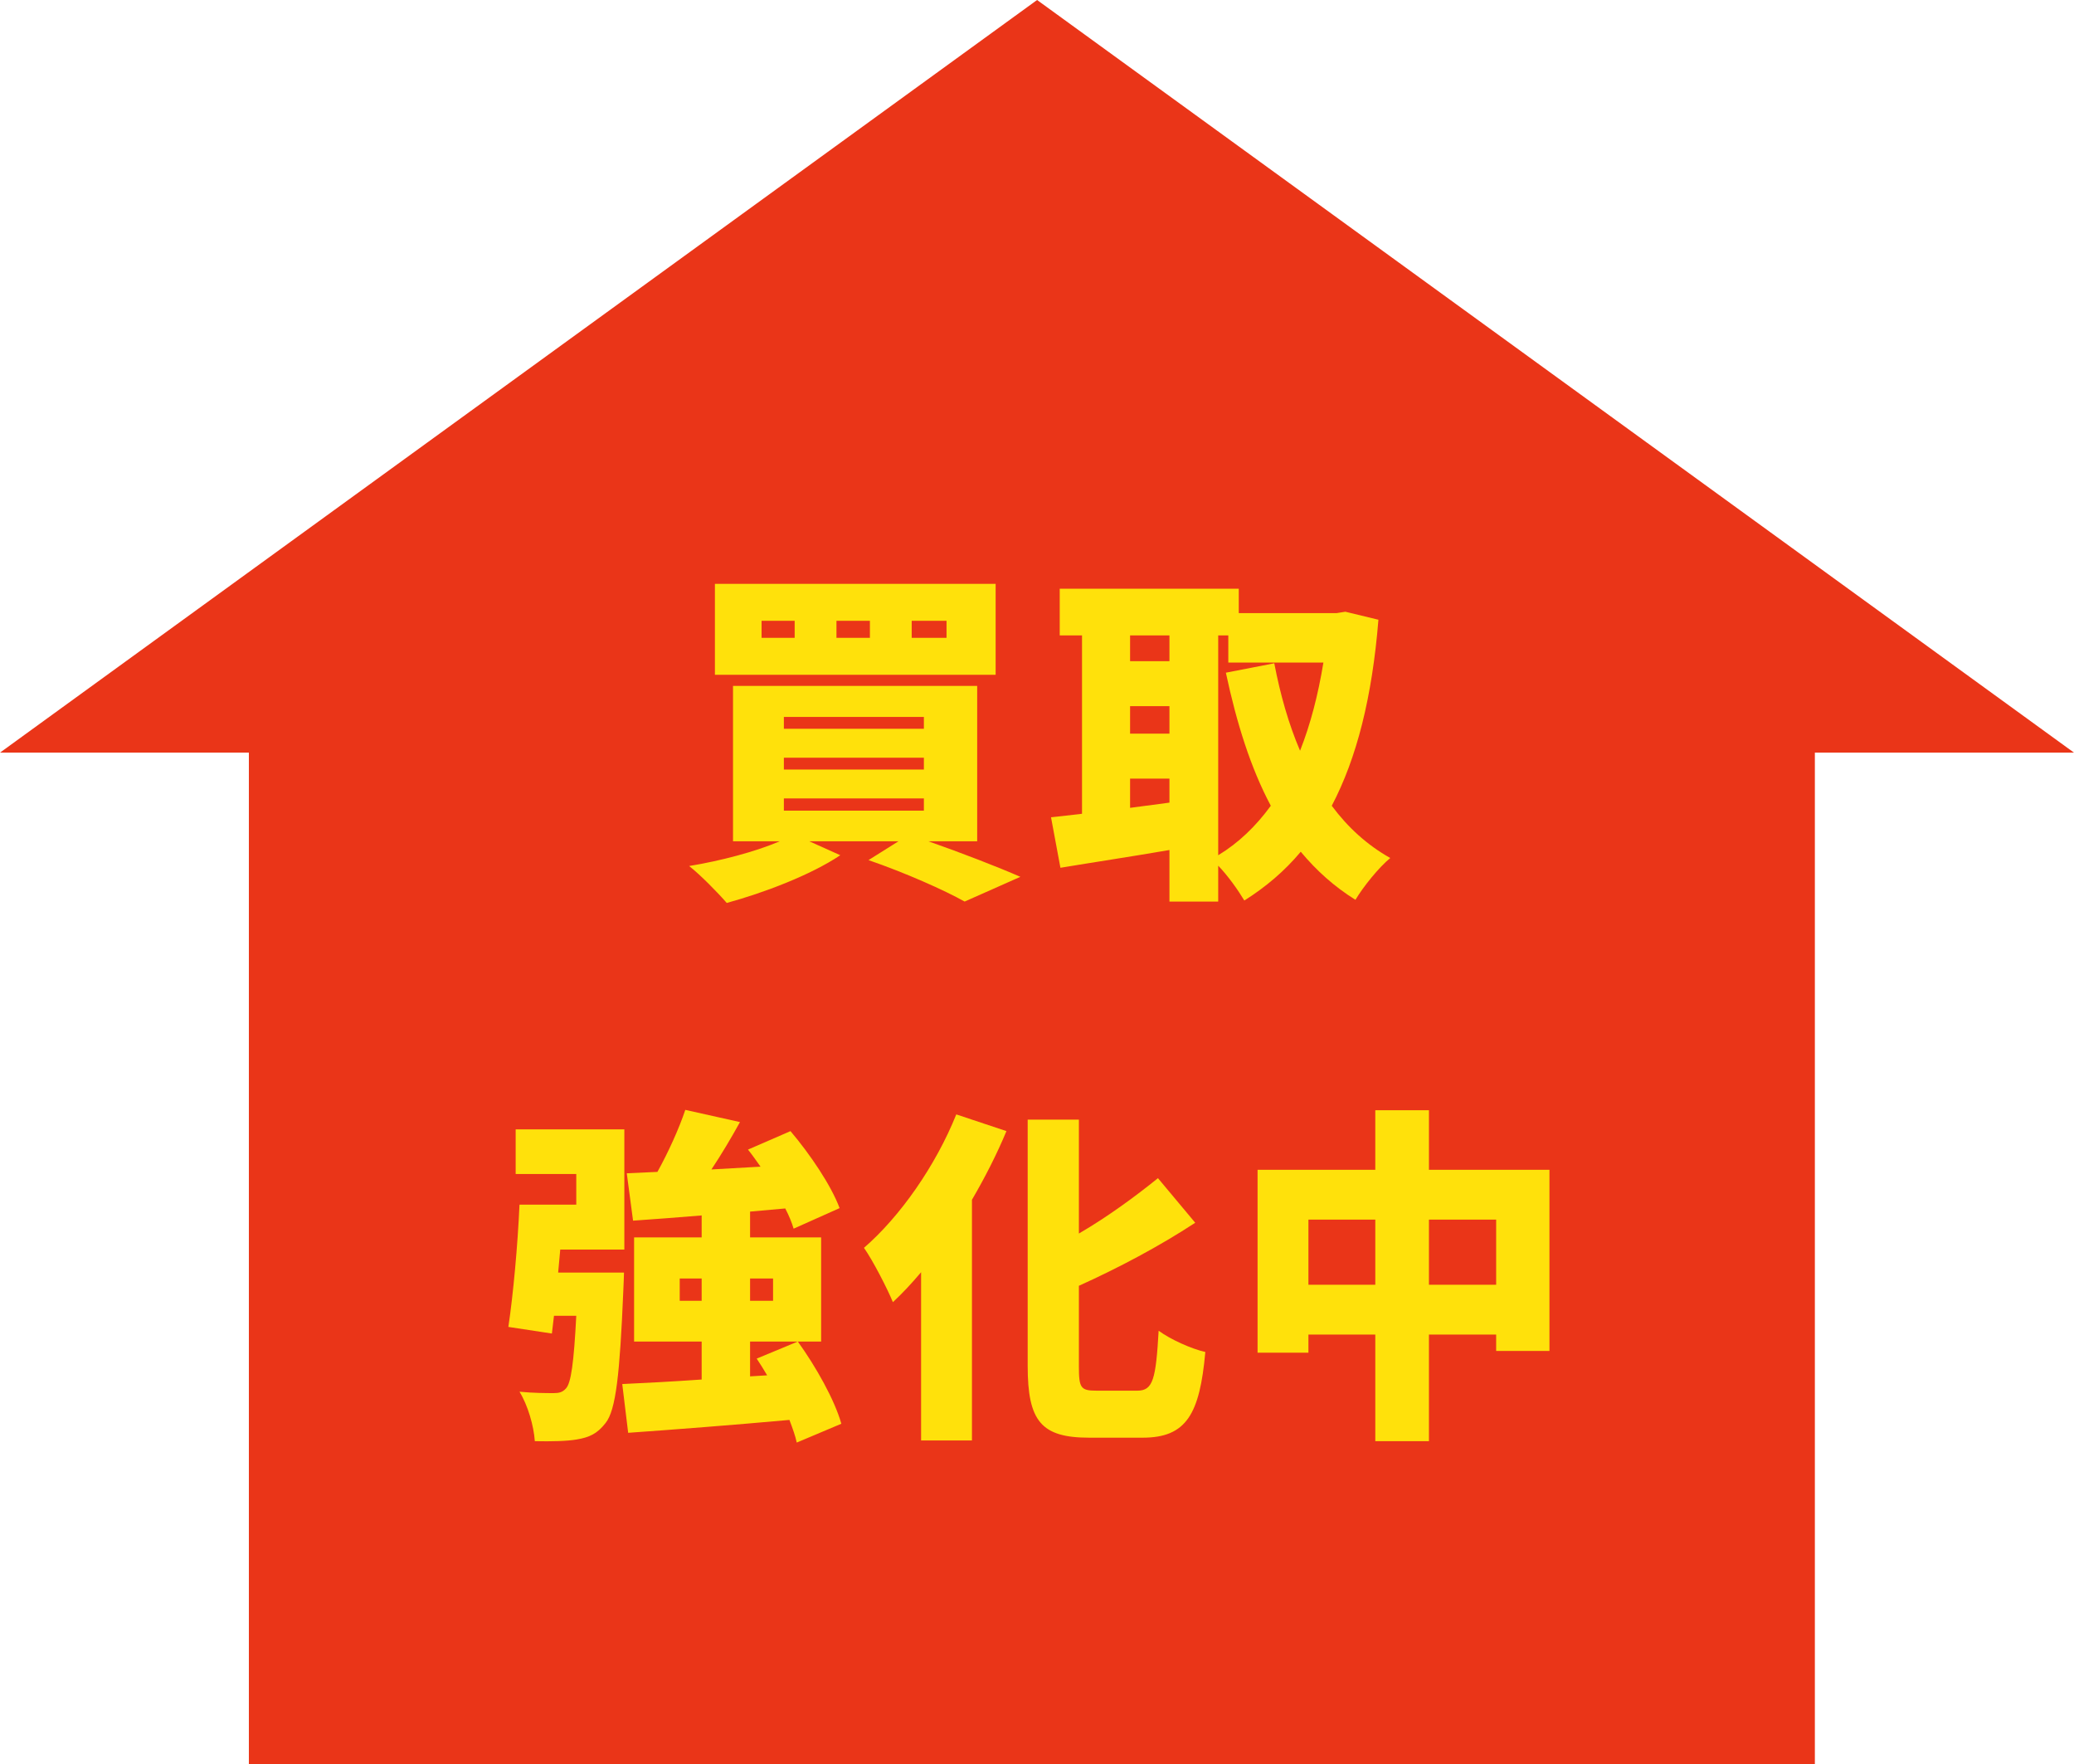
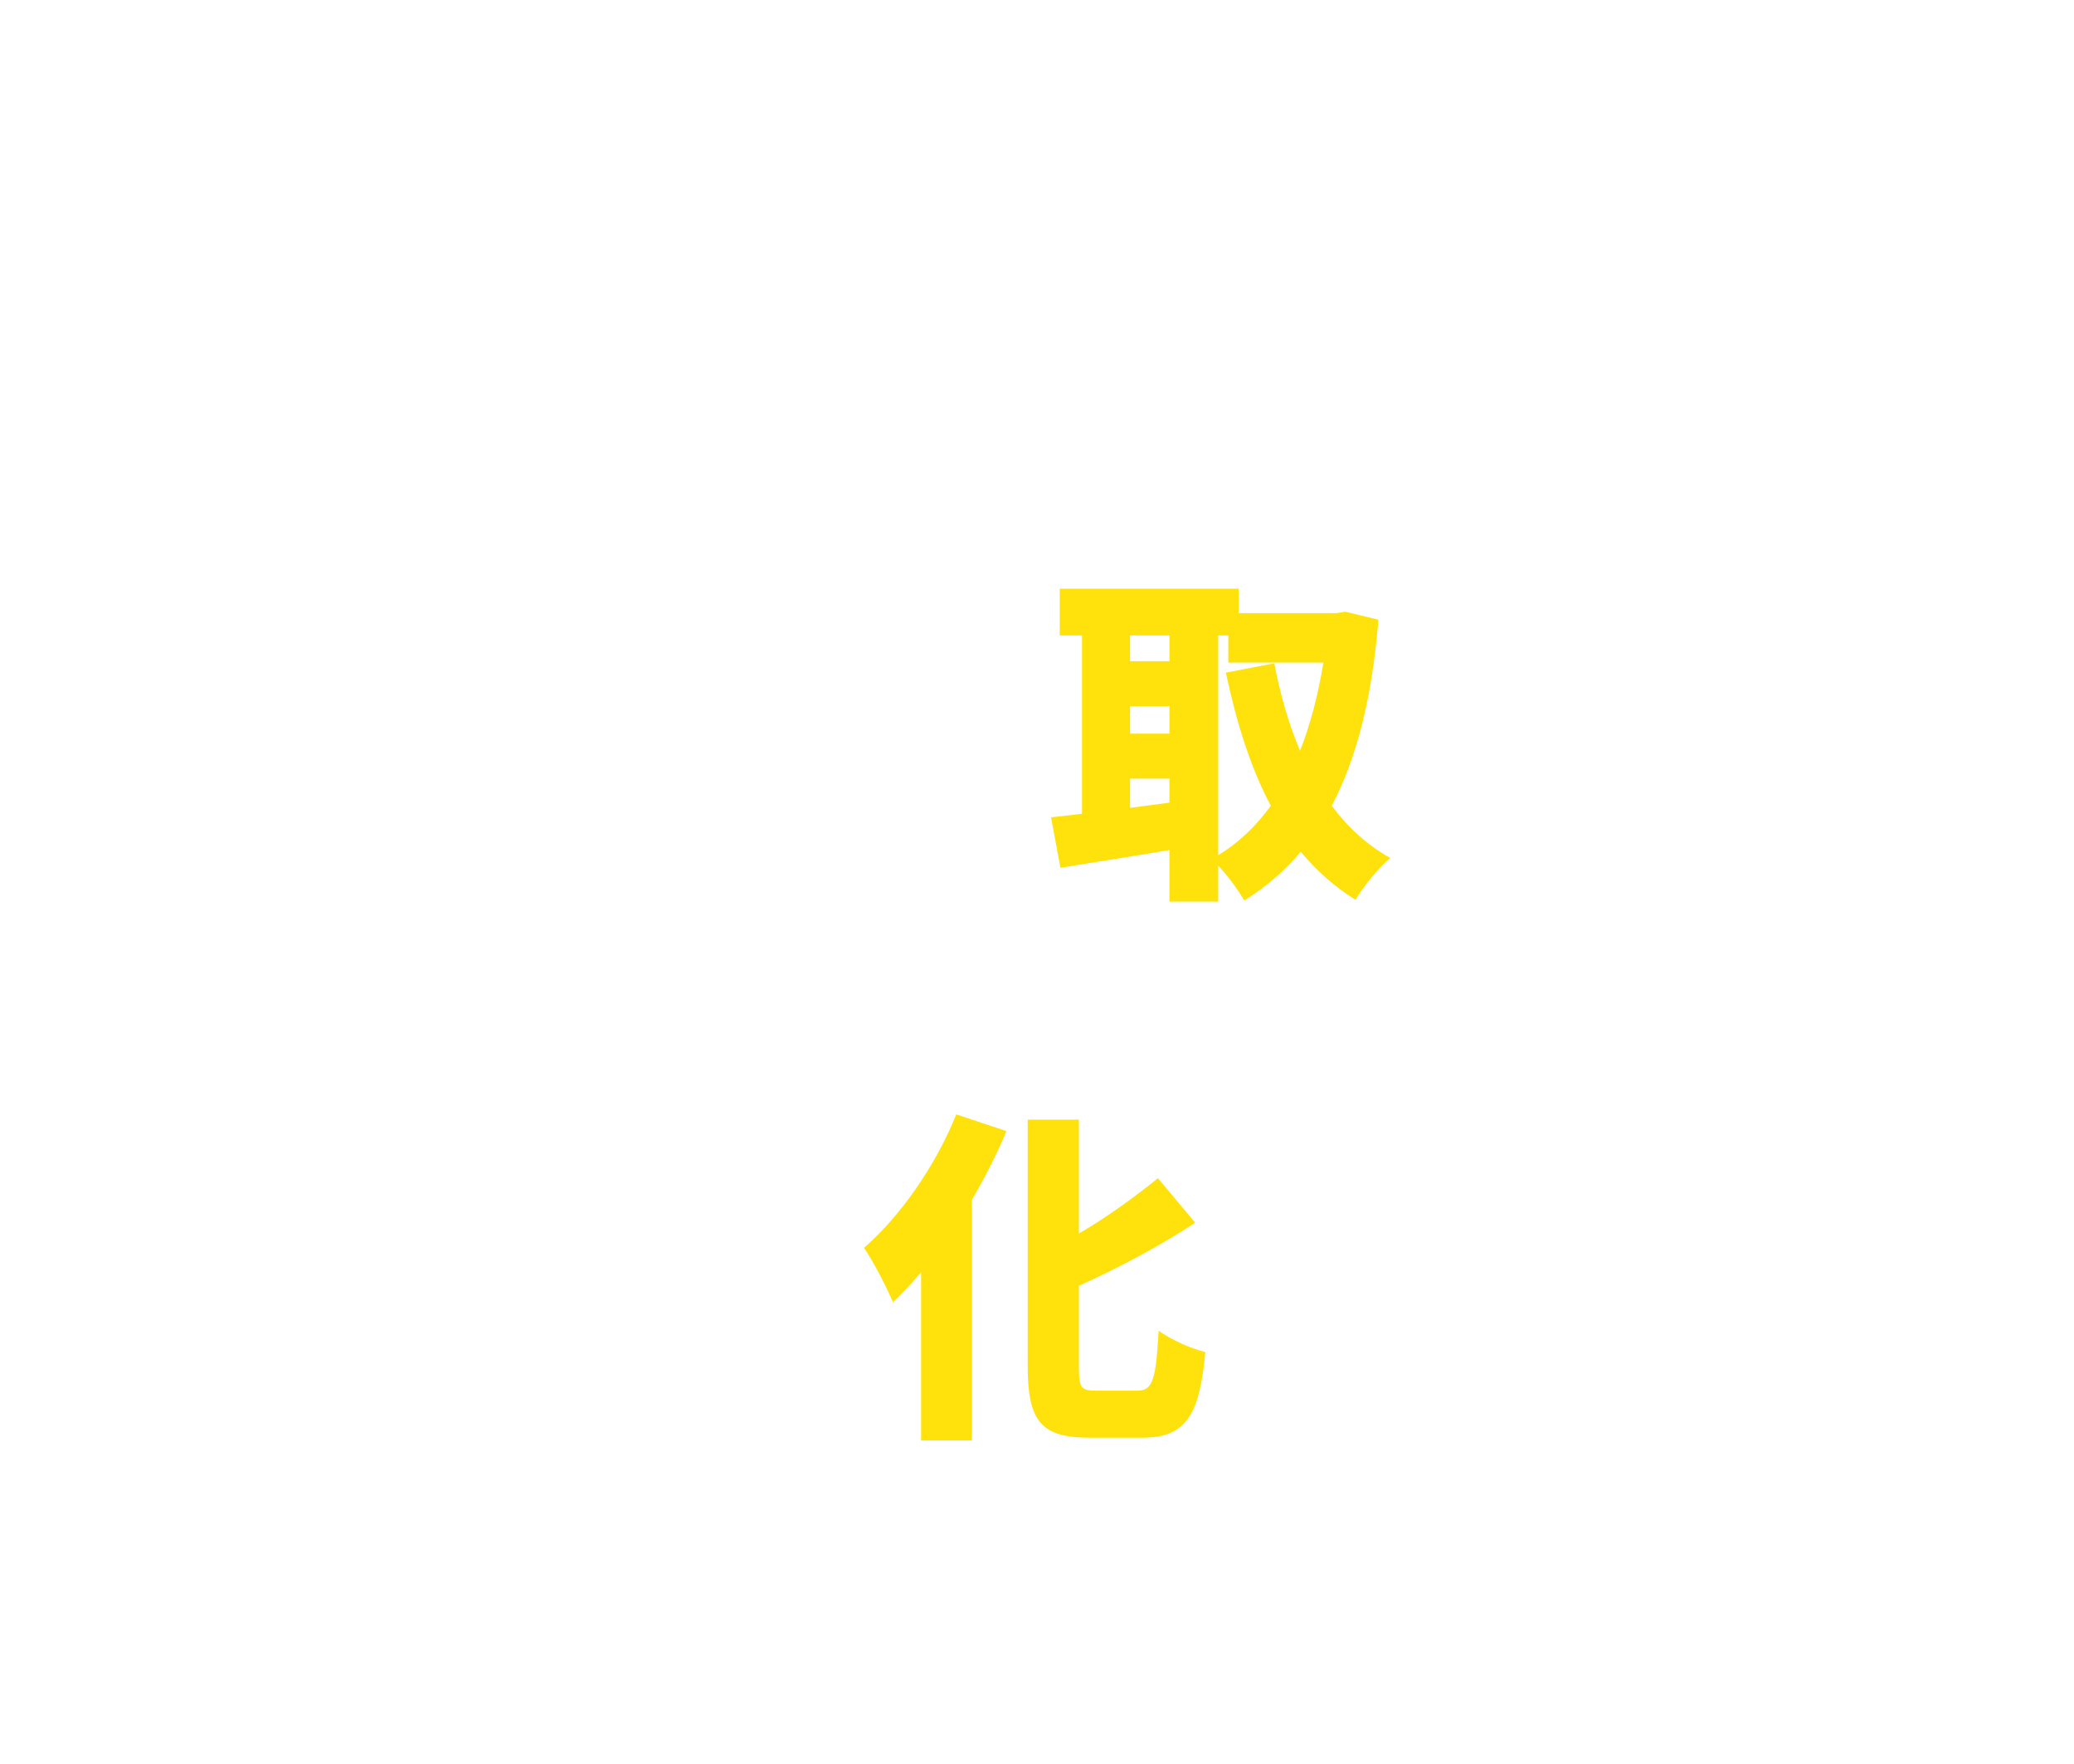
<svg xmlns="http://www.w3.org/2000/svg" id="_レイヤー_2" width="119.09" height="101.28" viewBox="0 0 119.09 101.28">
  <defs>
    <style>.cls-1{fill:#ffe10b;}.cls-2{fill:#ea3518;}</style>
  </defs>
  <g id="seoテキスト">
-     <polygon class="cls-2" points="59.55 0 0 43.21 14.29 43.21 14.29 101.28 104.21 101.28 104.21 43.21 119.09 43.21 59.55 0" />
-     <path class="cls-1" d="M53.31,48.3c1.94.68,4,1.48,5.28,2.04l-3.2,1.42c-1.18-.66-3.38-1.64-5.52-2.38l1.72-1.08h-5.12l1.78.8c-1.7,1.14-4.4,2.16-6.52,2.74-.5-.58-1.52-1.62-2.16-2.12,1.82-.3,3.8-.82,5.2-1.42h-2.68v-8.92h14.02v8.92h-2.8ZM57.17,38.74h-16.12v-5.22h16.12v5.22ZM45.63,35.64h-1.9v.98h1.9v-.98ZM45.01,41.84h8.04v-.68h-8.04v.68ZM45.01,44.18h8.04v-.68h-8.04v.68ZM45.01,46.54h8.04v-.7h-8.04v.7ZM49.95,35.64h-1.92v.98h1.92v-.98ZM54.35,35.64h-2v.98h2v-.98Z" />
    <path class="cls-1" d="M79.15,35.58c-.36,4.44-1.24,7.94-2.68,10.68.92,1.24,2.04,2.26,3.36,3-.66.54-1.56,1.66-2,2.4-1.22-.76-2.24-1.68-3.14-2.76-.92,1.1-2,2.02-3.24,2.8-.36-.6-.94-1.42-1.5-2v2.06h-2.8v-2.96c-2.2.38-4.46.72-6.26,1.02l-.54-2.9c.54-.06,1.14-.12,1.78-.2v-10.24h-1.28v-2.68h10.28v1.4h5.62l.5-.08,1.9.46ZM64.89,36.48v1.48h2.26v-1.48h-2.26ZM64.89,42.12h2.26v-1.58h-2.26v1.58ZM67.15,46.08v-1.38h-2.26v1.68l2.26-.3ZM69.95,49.1c1.16-.7,2.16-1.66,3.02-2.84-1.16-2.18-1.96-4.74-2.58-7.64l2.78-.54c.34,1.78.82,3.48,1.48,5.02.6-1.52,1.04-3.22,1.34-5.06h-5.46v-1.56h-.58v12.62Z" />
-     <path class="cls-1" d="M35.83,73.06s-.02.72-.04,1.06c-.2,4.74-.42,6.84-1.02,7.58-.48.62-.94.82-1.64.94-.56.1-1.46.12-2.42.1-.06-.88-.4-2.06-.88-2.84.8.08,1.56.08,1.96.08.3,0,.5-.04.7-.26.3-.3.46-1.48.6-4.18h-1.28c-.04.36-.08.7-.12,1.02l-2.5-.38c.28-1.86.54-4.72.64-7.02h3.26v-1.76h-3.48v-2.56h6.24v6.9h-3.68l-.12,1.32h3.78ZM45.75,82.82c-.08-.38-.24-.82-.42-1.3-3.3.3-6.72.56-9.26.74l-.34-2.8c1.28-.06,2.86-.14,4.56-.26v-2.18h-3.88v-5.98h3.88v-1.26c-1.44.12-2.78.22-3.94.3l-.36-2.72,1.76-.08c.62-1.12,1.24-2.48,1.6-3.56l3.14.7c-.52.94-1.08,1.88-1.64,2.72l2.82-.16c-.24-.34-.48-.68-.72-.98l2.44-1.06c1.12,1.32,2.34,3.12,2.82,4.42l-2.64,1.18c-.1-.34-.26-.74-.48-1.16l-2.02.18v1.48h4.08v5.98h-4.08v2l.98-.06c-.2-.34-.4-.66-.6-.96l2.36-.98c1.04,1.44,2.12,3.36,2.5,4.72l-2.56,1.08ZM40.29,74.68v-1.28h-1.26v1.28h1.26ZM43.07,73.4v1.28h1.32v-1.28h-1.32Z" />
    <path class="cls-1" d="M57.79,64.94c-.54,1.3-1.22,2.64-1.98,3.94v13.82h-2.92v-9.66c-.54.64-1.08,1.22-1.62,1.72-.3-.74-1.14-2.38-1.66-3.12,2.08-1.8,4.12-4.72,5.3-7.66l2.88.96ZM65.31,79.84c.9,0,1.06-.66,1.22-3.44.68.5,1.88,1.04,2.68,1.22-.32,3.56-1.08,4.92-3.6,4.92h-3.06c-2.76,0-3.54-.94-3.54-4.12v-14.14h2.94v6.54c1.68-.98,3.28-2.16,4.54-3.18l2.14,2.56c-2.04,1.34-4.42,2.6-6.68,3.62v4.62c0,1.24.1,1.4,1,1.4h2.36Z" />
-     <path class="cls-1" d="M88.97,67.16v10.4h-3.06v-.94h-3.86v6.12h-3.08v-6.12h-3.84v1.04h-2.92v-10.5h6.76v-3.42h3.08v3.42h6.92ZM78.97,73.76v-3.74h-3.84v3.74h3.84ZM85.91,73.76v-3.74h-3.86v3.74h3.86Z" />
  </g>
</svg>